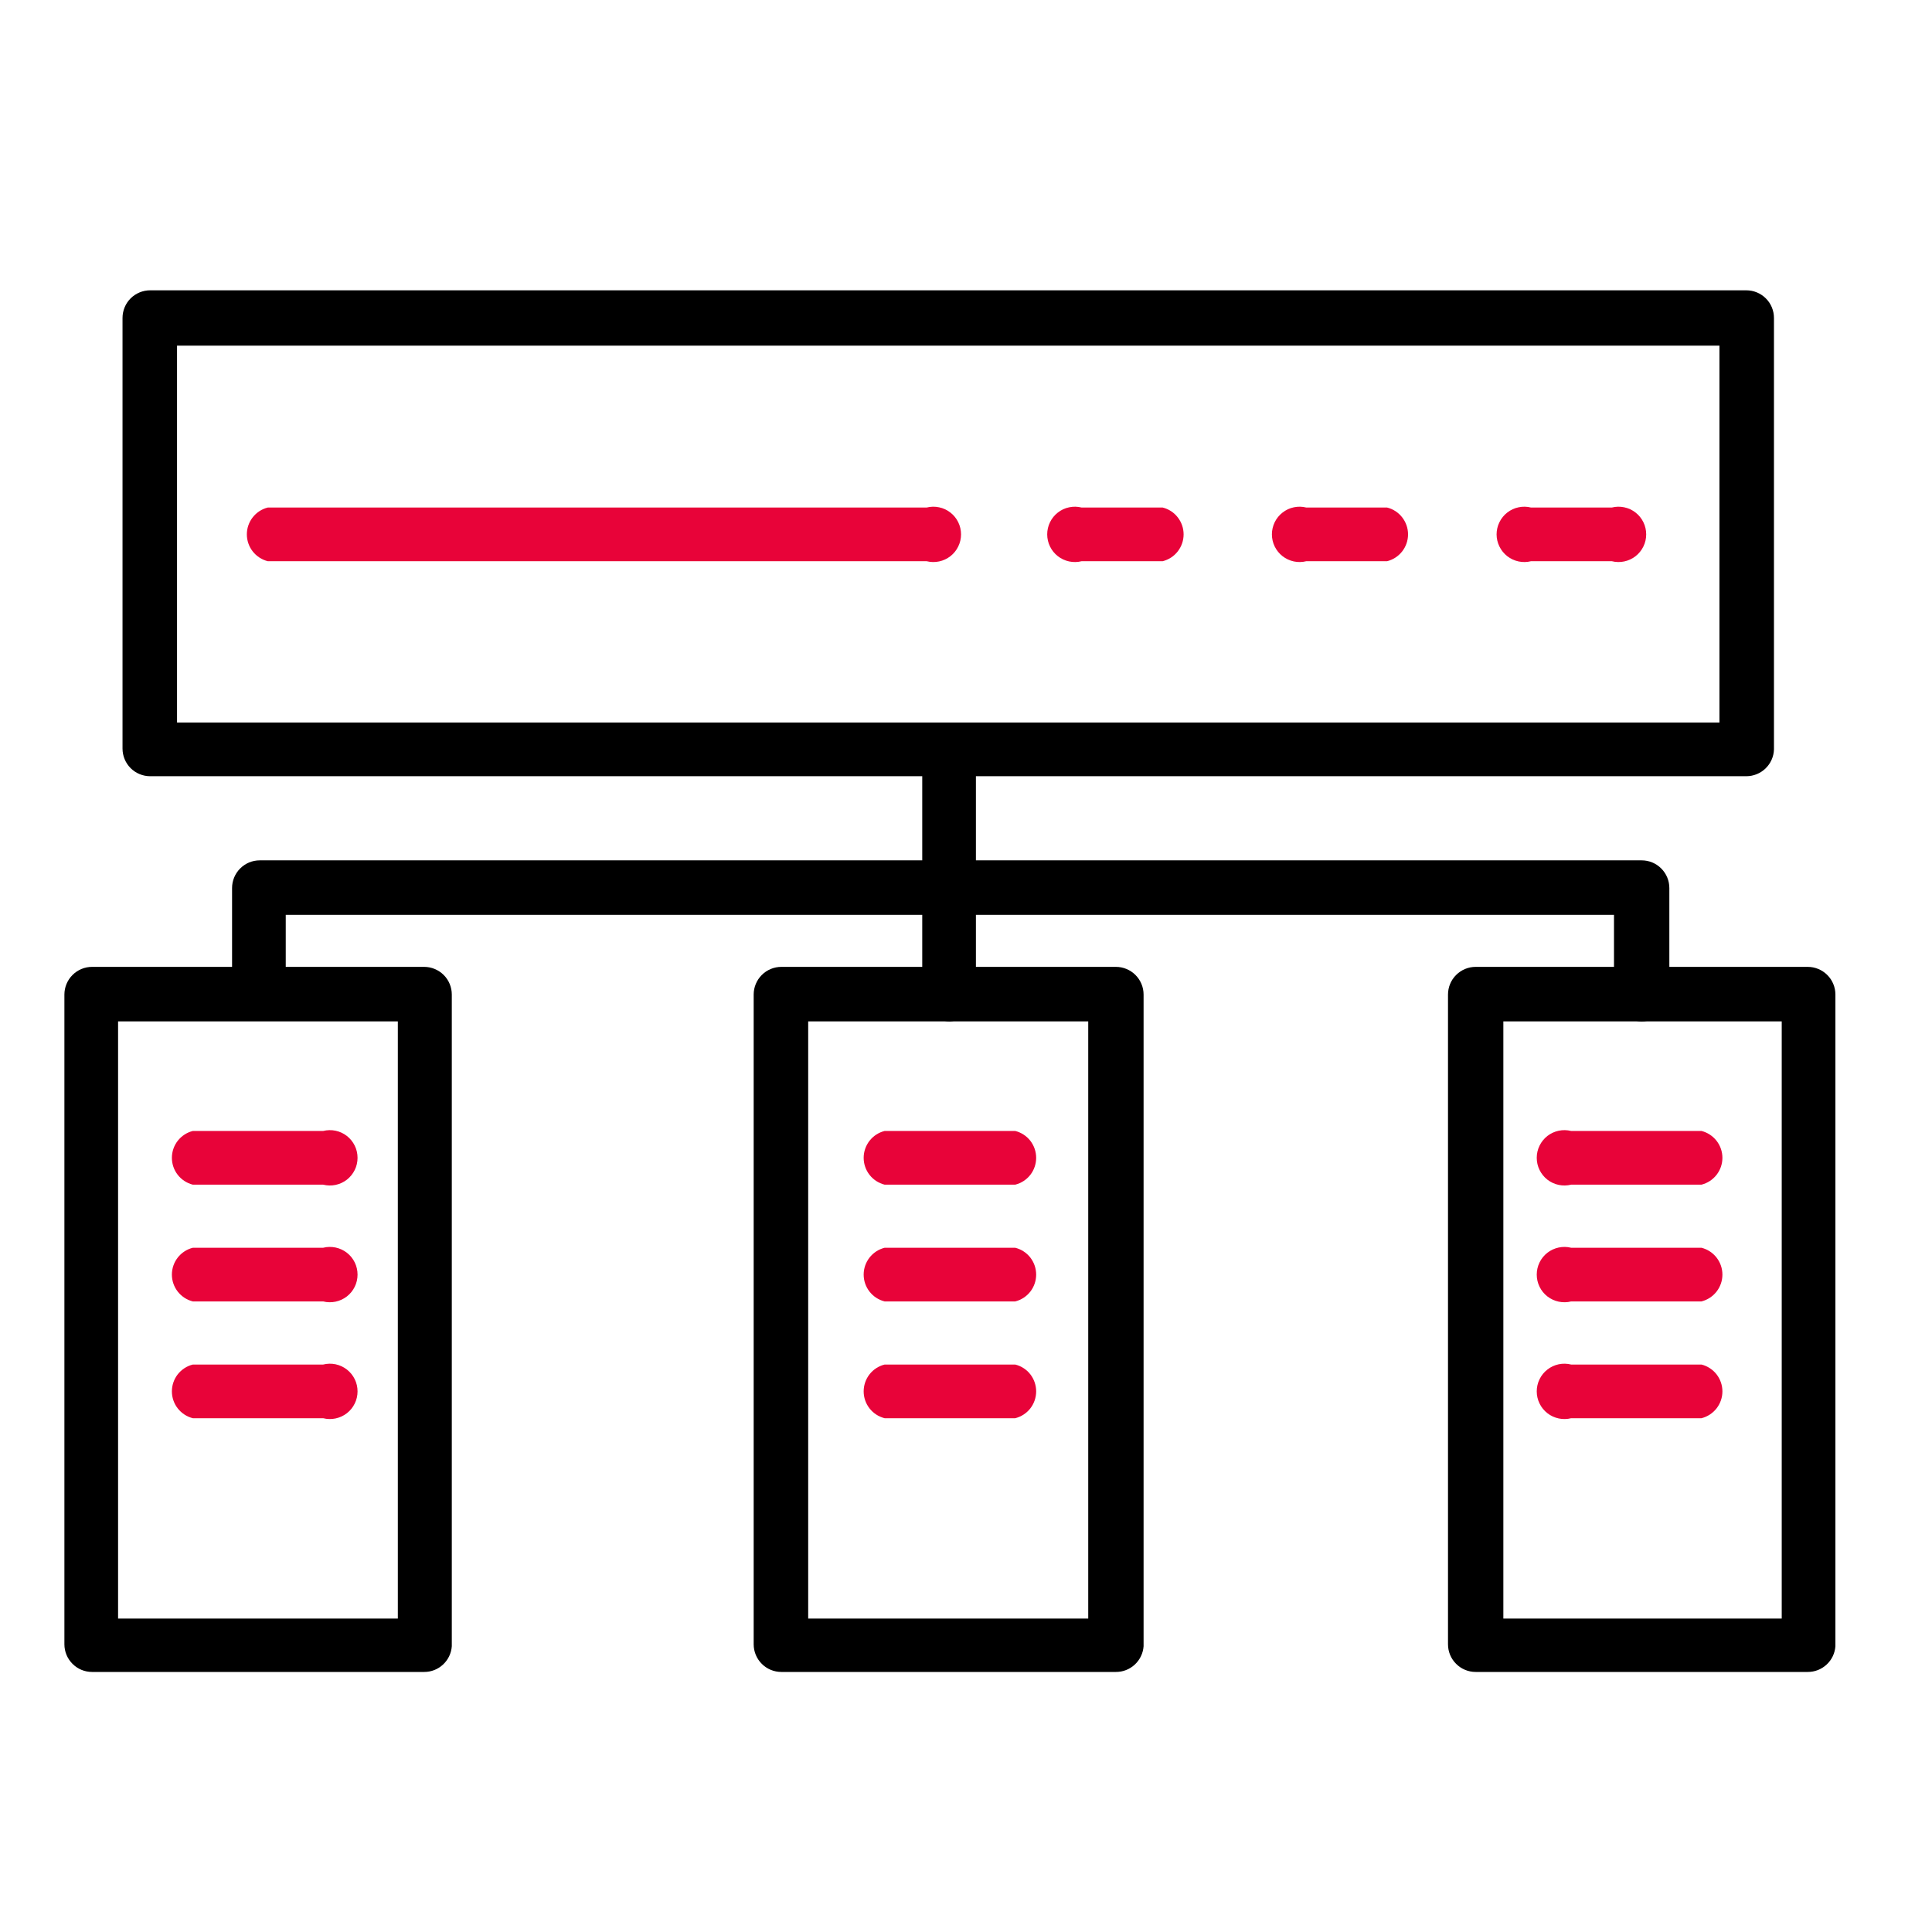
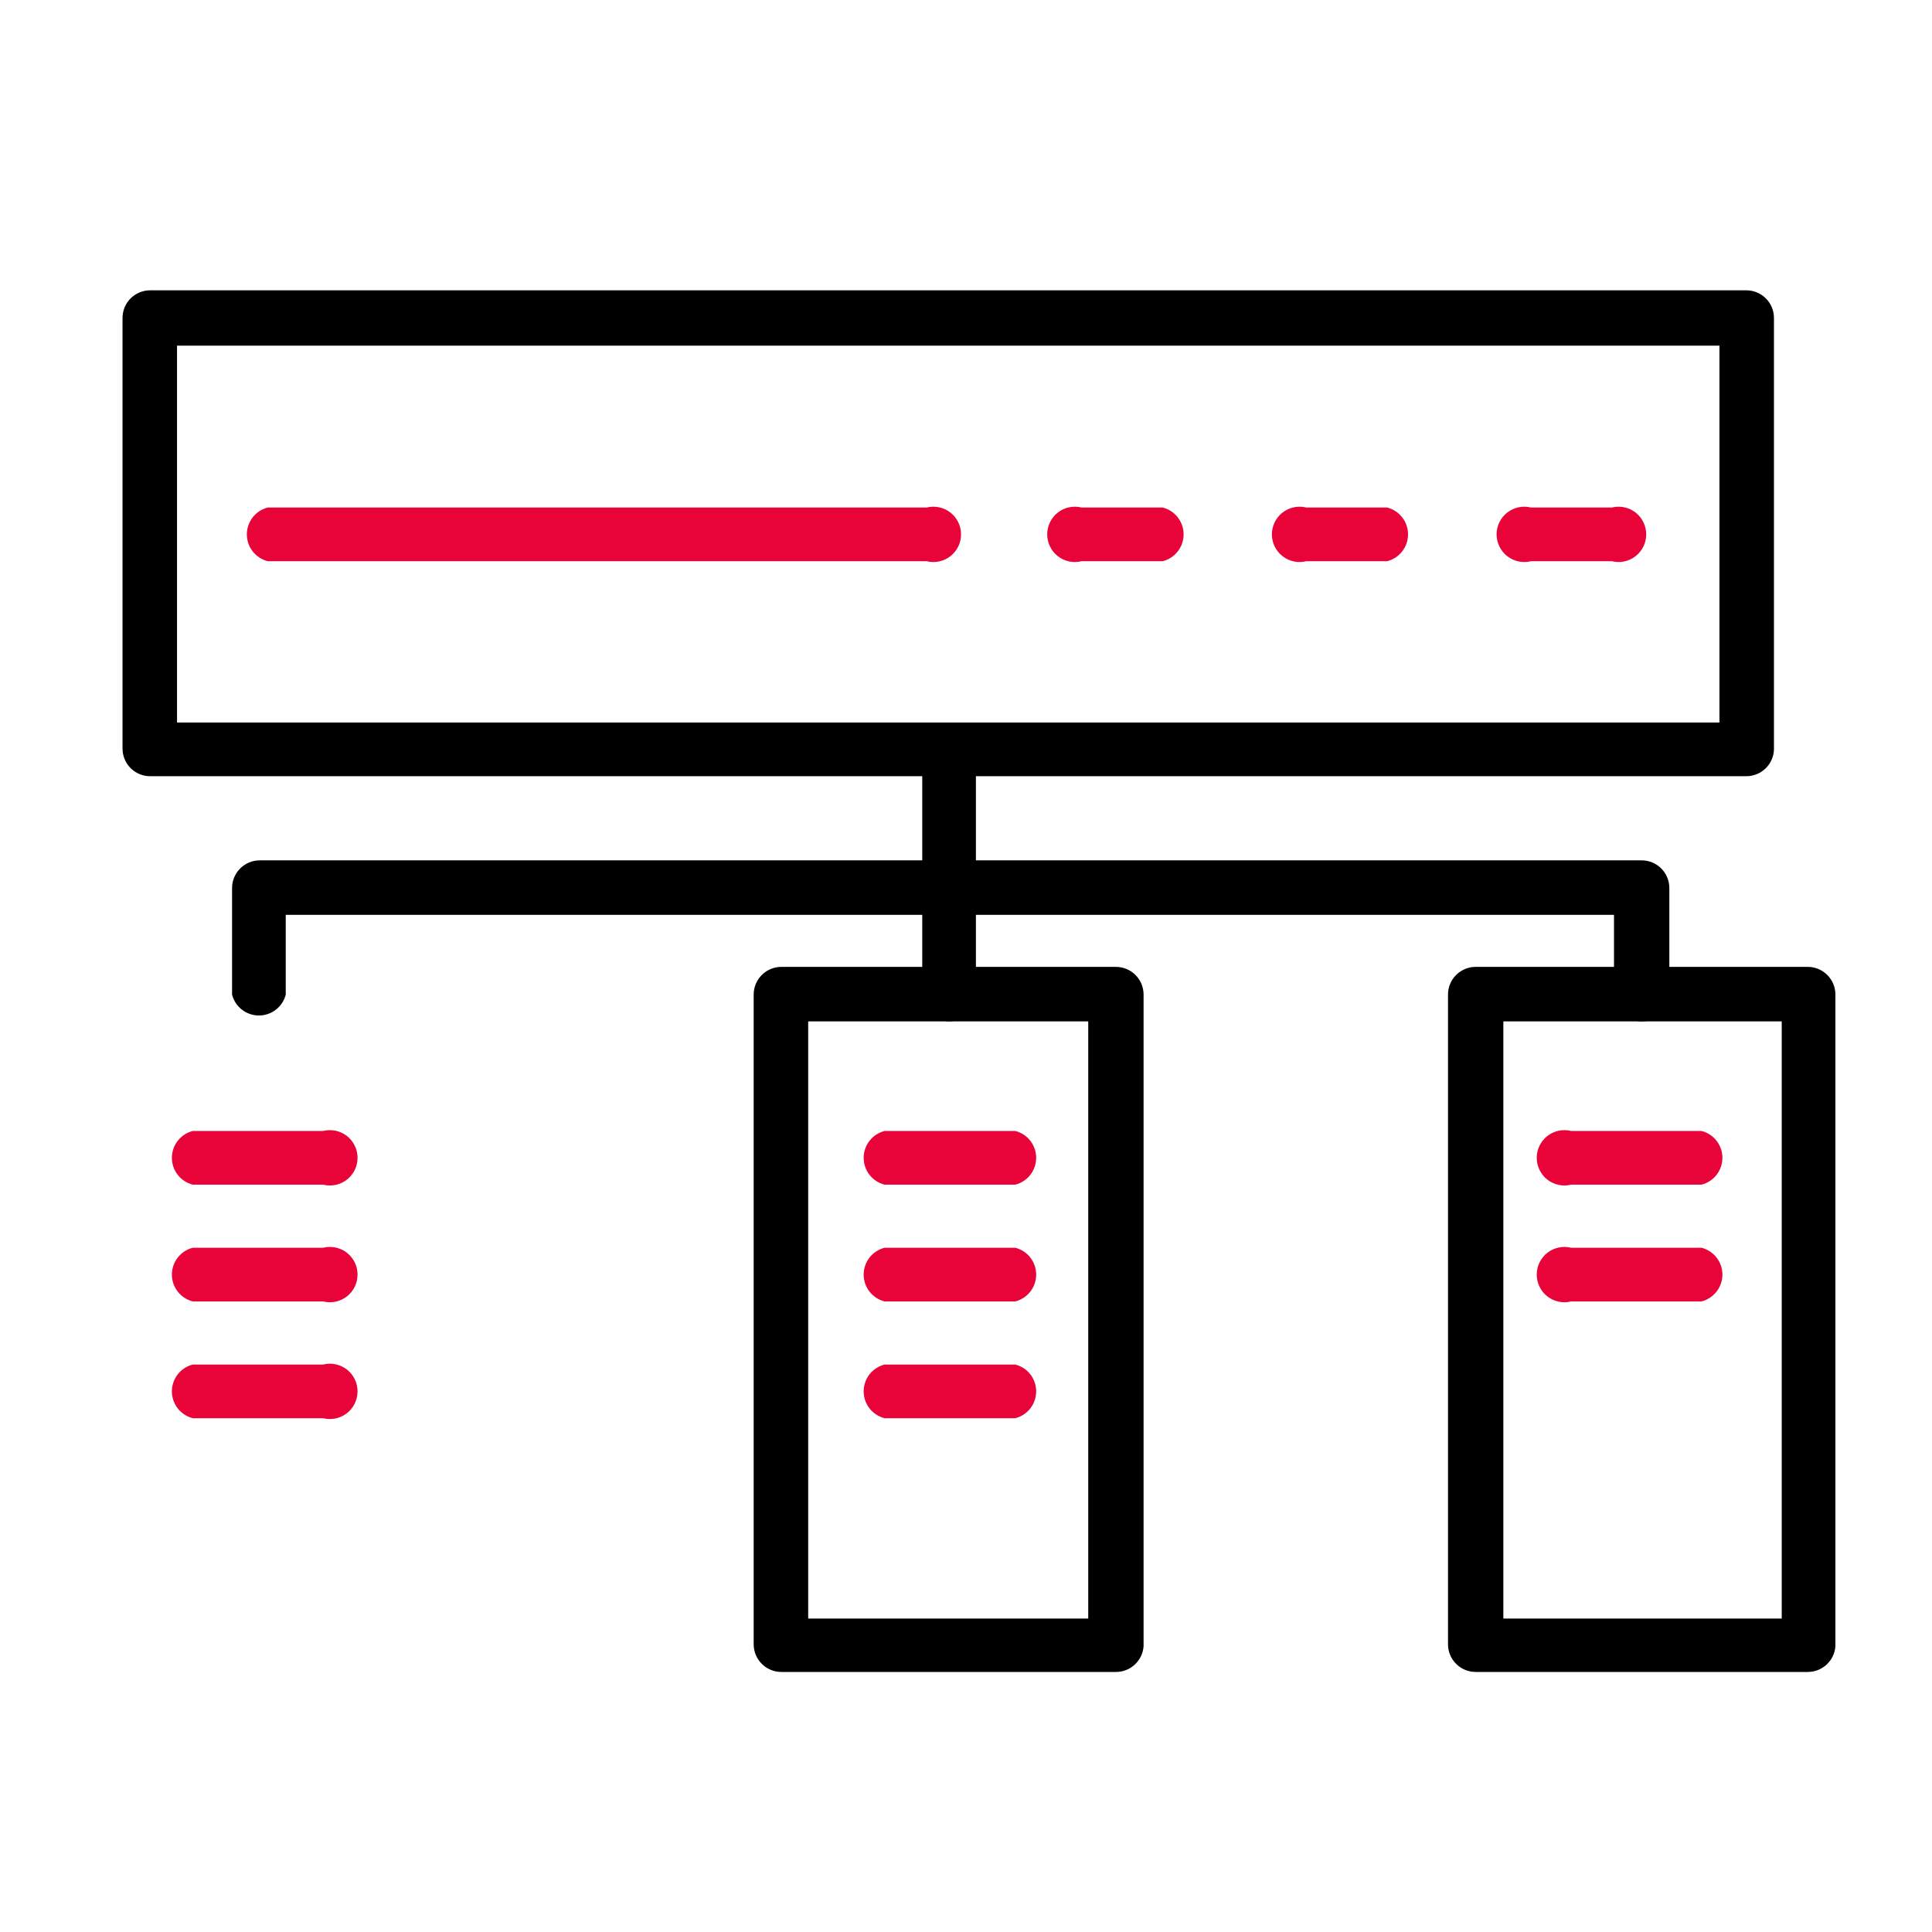
<svg xmlns="http://www.w3.org/2000/svg" width="60" height="60" viewBox="0 0 60 60" fill="none">
  <path d="M54.233 24.106H4.664C4.436 24.106 4.218 24.016 4.056 23.855C3.895 23.693 3.805 23.475 3.805 23.247V9.875C3.805 9.647 3.895 9.428 4.056 9.267C4.218 9.106 4.436 9.016 4.664 9.016H54.233C54.461 9.016 54.679 9.106 54.84 9.267C55.002 9.428 55.092 9.647 55.092 9.875V23.273C55.086 23.496 54.992 23.708 54.831 23.864C54.671 24.019 54.456 24.106 54.233 24.106ZM5.498 22.439H53.399V10.734H5.498V22.439Z" fill="black" />
  <path d="M28.778 17.429H8.316C8.131 17.382 7.966 17.275 7.848 17.124C7.73 16.973 7.666 16.787 7.666 16.595C7.666 16.404 7.73 16.218 7.848 16.067C7.966 15.915 8.131 15.808 8.316 15.762H28.778C28.905 15.73 29.037 15.727 29.165 15.755C29.293 15.781 29.413 15.837 29.516 15.918C29.619 15.998 29.702 16.101 29.759 16.218C29.817 16.336 29.846 16.465 29.846 16.595C29.846 16.726 29.817 16.855 29.759 16.972C29.702 17.09 29.619 17.192 29.516 17.273C29.413 17.353 29.293 17.409 29.165 17.436C29.037 17.463 28.905 17.461 28.778 17.429Z" fill="#E80339" />
  <path d="M36.108 17.429H33.59C33.463 17.461 33.331 17.463 33.203 17.436C33.075 17.409 32.955 17.353 32.852 17.273C32.749 17.192 32.666 17.09 32.609 16.972C32.551 16.855 32.522 16.726 32.522 16.595C32.522 16.465 32.551 16.336 32.609 16.218C32.666 16.101 32.749 15.998 32.852 15.918C32.955 15.837 33.075 15.781 33.203 15.755C33.331 15.727 33.463 15.73 33.59 15.762H36.108C36.294 15.808 36.459 15.915 36.576 16.067C36.694 16.218 36.758 16.404 36.758 16.595C36.758 16.787 36.694 16.973 36.576 17.124C36.459 17.275 36.294 17.382 36.108 17.429Z" fill="#E80339" />
  <path d="M43.078 17.429H40.568C40.442 17.461 40.309 17.463 40.181 17.436C40.054 17.409 39.934 17.353 39.831 17.273C39.728 17.192 39.644 17.09 39.587 16.972C39.53 16.855 39.5 16.726 39.5 16.595C39.5 16.465 39.53 16.336 39.587 16.218C39.644 16.101 39.728 15.998 39.831 15.918C39.934 15.837 40.054 15.781 40.181 15.755C40.309 15.727 40.442 15.73 40.568 15.762H43.078C43.264 15.808 43.428 15.915 43.546 16.067C43.664 16.218 43.728 16.404 43.728 16.595C43.728 16.787 43.664 16.973 43.546 17.124C43.428 17.275 43.264 17.382 43.078 17.429Z" fill="#E80339" />
  <path d="M50.048 17.429H47.547C47.42 17.461 47.288 17.463 47.16 17.436C47.032 17.409 46.912 17.353 46.809 17.273C46.706 17.192 46.623 17.09 46.566 16.972C46.508 16.855 46.478 16.726 46.478 16.595C46.478 16.465 46.508 16.336 46.566 16.218C46.623 16.101 46.706 15.998 46.809 15.918C46.912 15.837 47.032 15.781 47.16 15.755C47.288 15.727 47.42 15.73 47.547 15.762H50.056C50.183 15.73 50.315 15.727 50.443 15.755C50.571 15.781 50.691 15.837 50.794 15.918C50.897 15.998 50.98 16.101 51.037 16.218C51.095 16.336 51.124 16.465 51.124 16.595C51.124 16.726 51.095 16.855 51.037 16.972C50.98 17.09 50.897 17.192 50.794 17.273C50.691 17.353 50.571 17.409 50.443 17.436C50.315 17.463 50.183 17.461 50.056 17.429H50.048Z" fill="#E80339" />
  <path d="M29.5 31.72C29.272 31.72 29.053 31.63 28.892 31.469C28.731 31.308 28.641 31.089 28.641 30.861V23.273C28.687 23.087 28.794 22.922 28.945 22.804C29.097 22.686 29.283 22.622 29.474 22.622C29.666 22.622 29.852 22.686 30.003 22.804C30.154 22.922 30.261 23.087 30.308 23.273V30.887C30.302 31.102 30.215 31.306 30.066 31.461C29.916 31.615 29.715 31.708 29.5 31.72Z" fill="black" />
  <path d="M50.984 31.72C50.756 31.72 50.537 31.63 50.376 31.469C50.215 31.307 50.124 31.089 50.124 30.861V28.412H8.874V30.887C8.828 31.073 8.72 31.238 8.569 31.355C8.418 31.473 8.232 31.537 8.041 31.537C7.849 31.537 7.663 31.473 7.512 31.355C7.361 31.238 7.254 31.073 7.207 30.887V27.578C7.207 27.35 7.298 27.132 7.459 26.971C7.62 26.809 7.838 26.719 8.066 26.719H50.984C51.212 26.719 51.43 26.809 51.591 26.971C51.752 27.132 51.843 27.35 51.843 27.578V30.887C51.836 31.11 51.743 31.322 51.582 31.478C51.422 31.633 51.207 31.72 50.984 31.72Z" fill="black" />
-   <path d="M13.172 51.924H2.859C2.631 51.924 2.413 51.834 2.252 51.672C2.091 51.511 2 51.293 2 51.065V30.887C2 30.659 2.091 30.44 2.252 30.279C2.413 30.118 2.631 30.027 2.859 30.027H13.172C13.4 30.027 13.618 30.118 13.78 30.279C13.941 30.44 14.031 30.659 14.031 30.887V51.125C14.016 51.342 13.919 51.546 13.759 51.694C13.6 51.843 13.39 51.925 13.172 51.924ZM3.667 50.266H12.355V31.72H3.667V50.266Z" fill="black" />
  <path d="M10.036 36.791H5.988C5.803 36.744 5.638 36.637 5.52 36.486C5.402 36.335 5.338 36.149 5.338 35.957C5.338 35.766 5.402 35.579 5.52 35.428C5.638 35.277 5.803 35.17 5.988 35.123H10.036C10.163 35.092 10.295 35.089 10.423 35.116C10.551 35.143 10.671 35.199 10.774 35.279C10.877 35.36 10.96 35.463 11.017 35.58C11.075 35.697 11.104 35.826 11.104 35.957C11.104 36.088 11.075 36.217 11.017 36.334C10.96 36.451 10.877 36.554 10.774 36.635C10.671 36.715 10.551 36.771 10.423 36.798C10.295 36.825 10.163 36.822 10.036 36.791Z" fill="#E80339" />
  <path d="M10.036 40.417H5.988C5.803 40.37 5.638 40.263 5.52 40.112C5.402 39.961 5.338 39.775 5.338 39.584C5.338 39.392 5.402 39.206 5.52 39.055C5.638 38.904 5.803 38.797 5.988 38.75H10.036C10.163 38.718 10.295 38.716 10.423 38.743C10.551 38.77 10.671 38.826 10.774 38.906C10.877 38.986 10.96 39.089 11.017 39.206C11.075 39.324 11.104 39.453 11.104 39.584C11.104 39.714 11.075 39.843 11.017 39.961C10.96 40.078 10.877 40.181 10.774 40.261C10.671 40.341 10.551 40.397 10.423 40.424C10.295 40.451 10.163 40.449 10.036 40.417Z" fill="#E80339" />
  <path d="M10.036 44.044H5.988C5.803 43.997 5.638 43.89 5.52 43.739C5.402 43.588 5.338 43.402 5.338 43.21C5.338 43.019 5.402 42.833 5.52 42.681C5.638 42.531 5.803 42.423 5.988 42.377H10.036C10.163 42.345 10.295 42.342 10.423 42.369C10.551 42.397 10.671 42.452 10.774 42.533C10.877 42.613 10.96 42.716 11.017 42.833C11.075 42.951 11.104 43.08 11.104 43.21C11.104 43.341 11.075 43.47 11.017 43.587C10.96 43.705 10.877 43.807 10.774 43.888C10.671 43.968 10.551 44.024 10.423 44.051C10.295 44.078 10.163 44.076 10.036 44.044Z" fill="#E80339" />
  <path d="M31.529 36.791H27.473C27.287 36.744 27.122 36.637 27.004 36.486C26.886 36.335 26.822 36.149 26.822 35.957C26.822 35.766 26.886 35.58 27.004 35.428C27.122 35.277 27.287 35.17 27.473 35.123H31.529C31.715 35.17 31.88 35.277 31.998 35.428C32.115 35.58 32.179 35.766 32.179 35.957C32.179 36.149 32.115 36.335 31.998 36.486C31.88 36.637 31.715 36.744 31.529 36.791Z" fill="#E80339" />
  <path d="M31.529 40.417H27.473C27.287 40.371 27.122 40.263 27.004 40.112C26.886 39.961 26.822 39.775 26.822 39.584C26.822 39.392 26.886 39.206 27.004 39.055C27.122 38.904 27.287 38.797 27.473 38.75H31.529C31.715 38.797 31.88 38.904 31.998 39.055C32.115 39.206 32.179 39.392 32.179 39.584C32.179 39.775 32.115 39.961 31.998 40.112C31.88 40.263 31.715 40.371 31.529 40.417Z" fill="#E80339" />
  <path d="M31.529 44.044H27.473C27.287 43.997 27.122 43.89 27.004 43.739C26.886 43.588 26.822 43.402 26.822 43.21C26.822 43.019 26.886 42.832 27.004 42.681C27.122 42.53 27.287 42.423 27.473 42.377H31.529C31.715 42.423 31.88 42.53 31.998 42.681C32.115 42.832 32.179 43.019 32.179 43.21C32.179 43.402 32.115 43.588 31.998 43.739C31.88 43.89 31.715 43.997 31.529 44.044Z" fill="#E80339" />
  <path d="M52.841 36.791H48.793C48.666 36.822 48.534 36.825 48.406 36.798C48.278 36.771 48.158 36.715 48.055 36.635C47.952 36.554 47.869 36.451 47.812 36.334C47.754 36.217 47.725 36.088 47.725 35.957C47.725 35.826 47.754 35.697 47.812 35.58C47.869 35.463 47.952 35.36 48.055 35.279C48.158 35.199 48.278 35.143 48.406 35.116C48.534 35.089 48.666 35.092 48.793 35.123H52.841C53.026 35.17 53.191 35.277 53.309 35.428C53.427 35.579 53.491 35.766 53.491 35.957C53.491 36.149 53.427 36.335 53.309 36.486C53.191 36.637 53.026 36.744 52.841 36.791Z" fill="#E80339" />
  <path d="M52.841 40.417H48.793C48.666 40.449 48.534 40.451 48.406 40.424C48.278 40.397 48.158 40.341 48.055 40.261C47.952 40.181 47.869 40.078 47.812 39.961C47.754 39.843 47.725 39.714 47.725 39.584C47.725 39.453 47.754 39.324 47.812 39.206C47.869 39.089 47.952 38.986 48.055 38.906C48.158 38.826 48.278 38.77 48.406 38.743C48.534 38.716 48.666 38.718 48.793 38.75H52.841C53.026 38.797 53.191 38.904 53.309 39.055C53.427 39.206 53.491 39.392 53.491 39.584C53.491 39.775 53.427 39.961 53.309 40.112C53.191 40.263 53.026 40.37 52.841 40.417Z" fill="#E80339" />
-   <path d="M52.841 44.044H48.793C48.666 44.076 48.534 44.078 48.406 44.051C48.278 44.024 48.158 43.968 48.055 43.888C47.952 43.807 47.869 43.705 47.812 43.587C47.754 43.47 47.725 43.341 47.725 43.21C47.725 43.08 47.754 42.951 47.812 42.833C47.869 42.716 47.952 42.613 48.055 42.533C48.158 42.452 48.278 42.397 48.406 42.369C48.534 42.342 48.666 42.345 48.793 42.377H52.841C53.026 42.423 53.191 42.531 53.309 42.681C53.427 42.833 53.491 43.019 53.491 43.21C53.491 43.402 53.427 43.588 53.309 43.739C53.191 43.89 53.026 43.997 52.841 44.044Z" fill="#E80339" />
  <path d="M34.656 51.924H24.266C24.038 51.924 23.819 51.834 23.658 51.672C23.497 51.511 23.406 51.293 23.406 51.065V30.887C23.406 30.659 23.497 30.44 23.658 30.279C23.819 30.118 24.038 30.027 24.266 30.027H34.656C34.883 30.027 35.102 30.118 35.263 30.279C35.424 30.44 35.515 30.659 35.515 30.887V51.125C35.5 51.342 35.402 51.546 35.243 51.694C35.083 51.843 34.873 51.925 34.656 51.924ZM25.099 50.266H33.796V31.72H25.099V50.266Z" fill="black" />
  <path d="M56.141 51.924H45.828C45.6 51.924 45.382 51.834 45.221 51.672C45.059 51.511 44.969 51.293 44.969 51.065V30.887C44.969 30.659 45.059 30.44 45.221 30.279C45.382 30.118 45.6 30.027 45.828 30.027H56.141C56.368 30.027 56.587 30.118 56.748 30.279C56.91 30.44 57 30.659 57 30.887V51.125C56.985 51.342 56.888 51.546 56.728 51.694C56.568 51.843 56.358 51.925 56.141 51.924ZM46.688 50.266H55.333V31.72H46.688V50.266Z" fill="black" />
</svg>